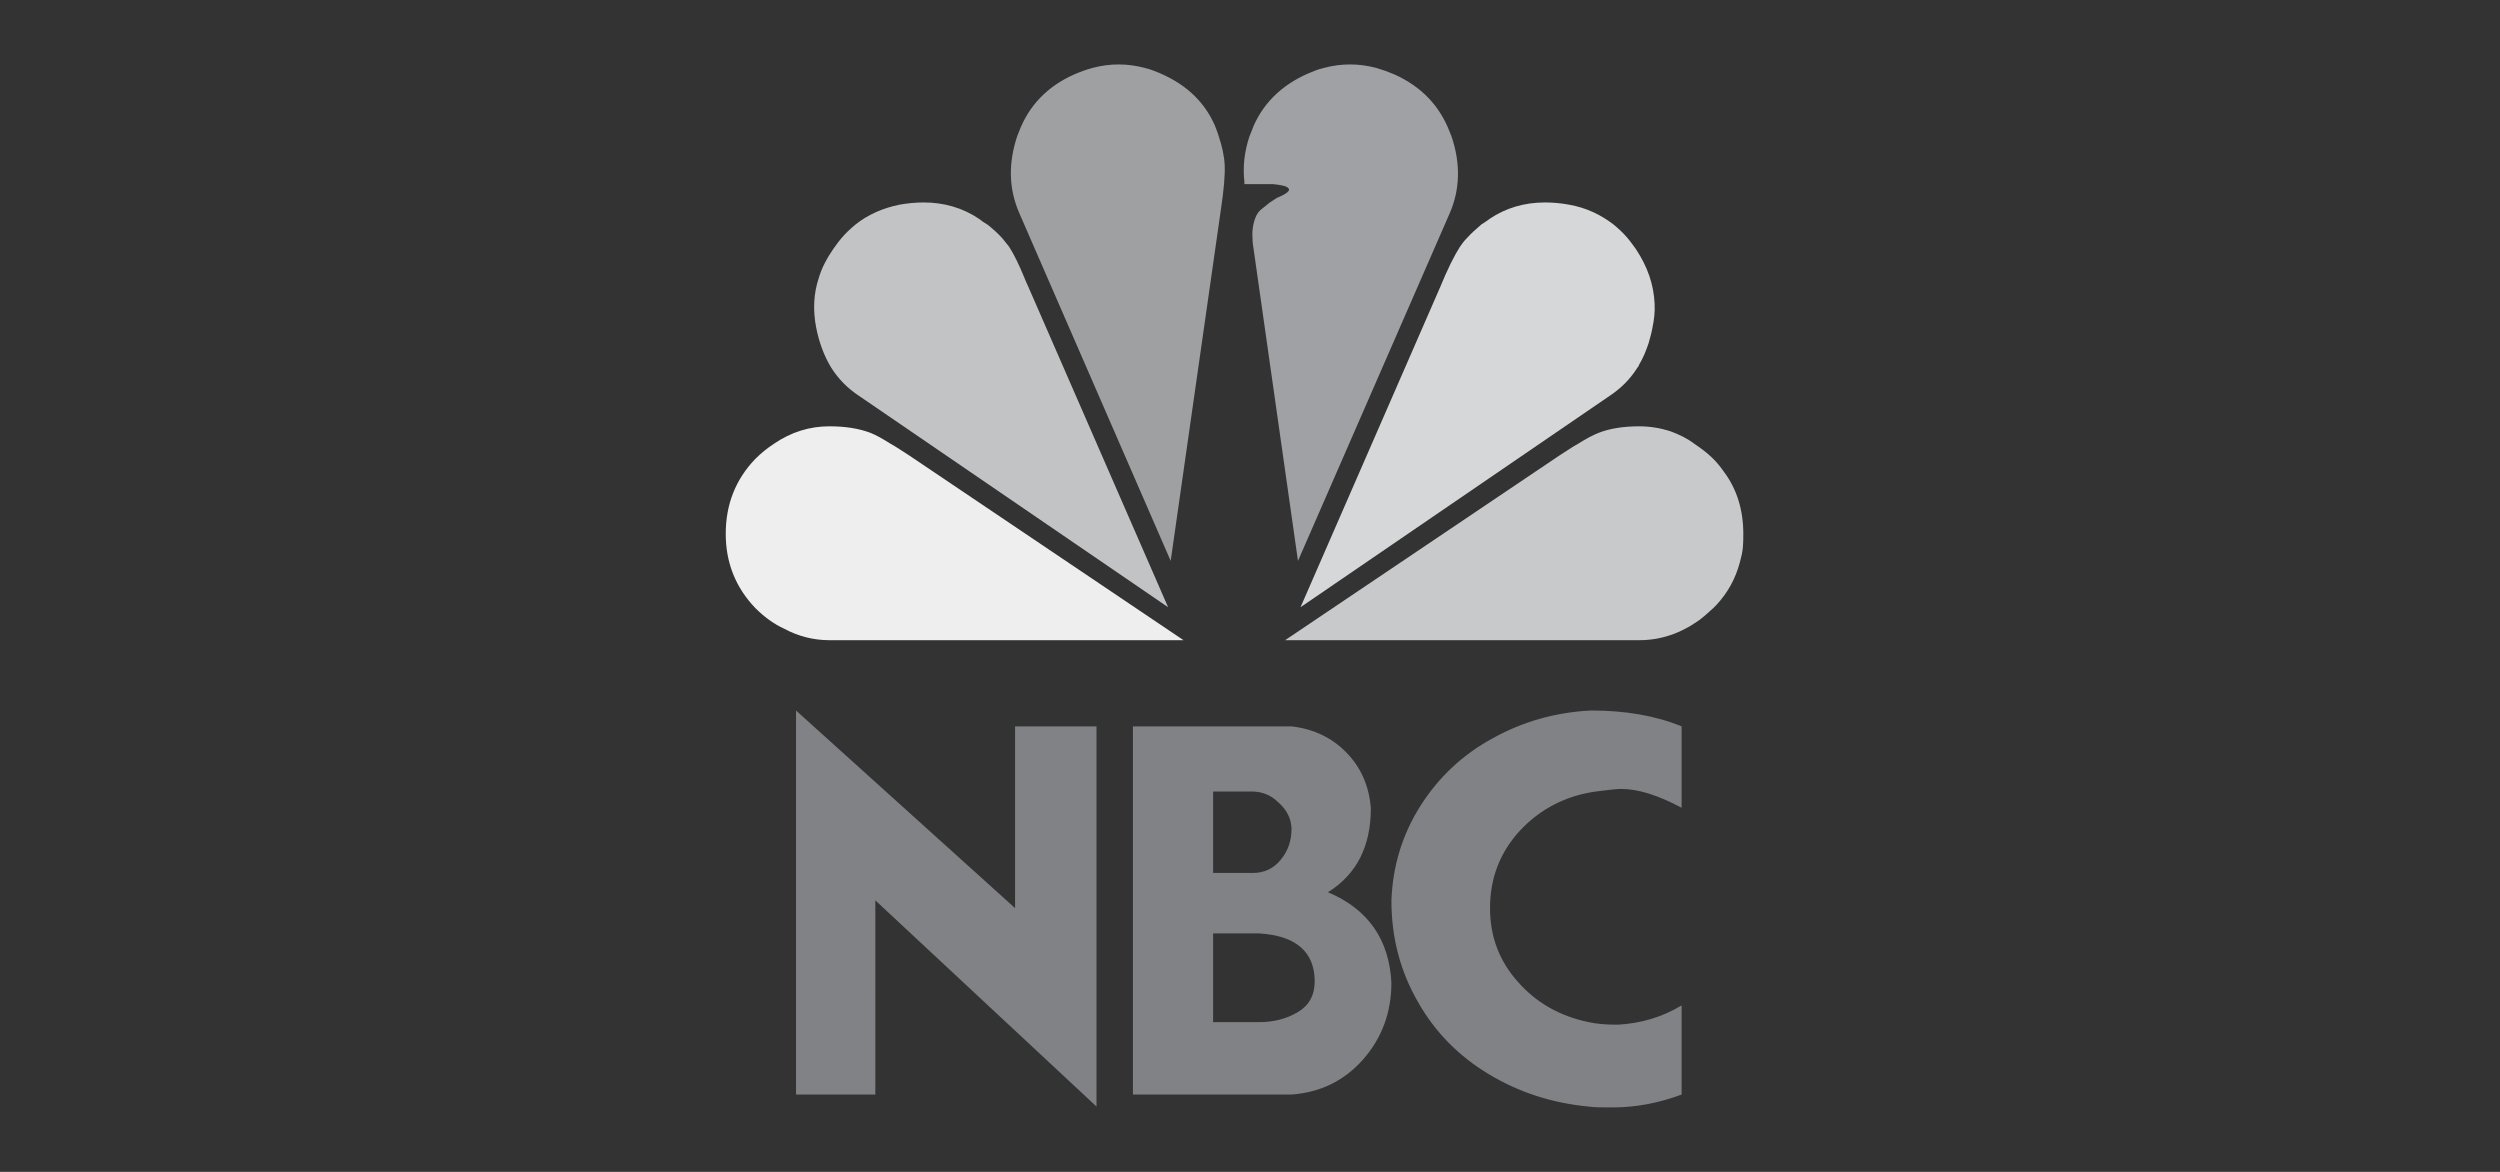
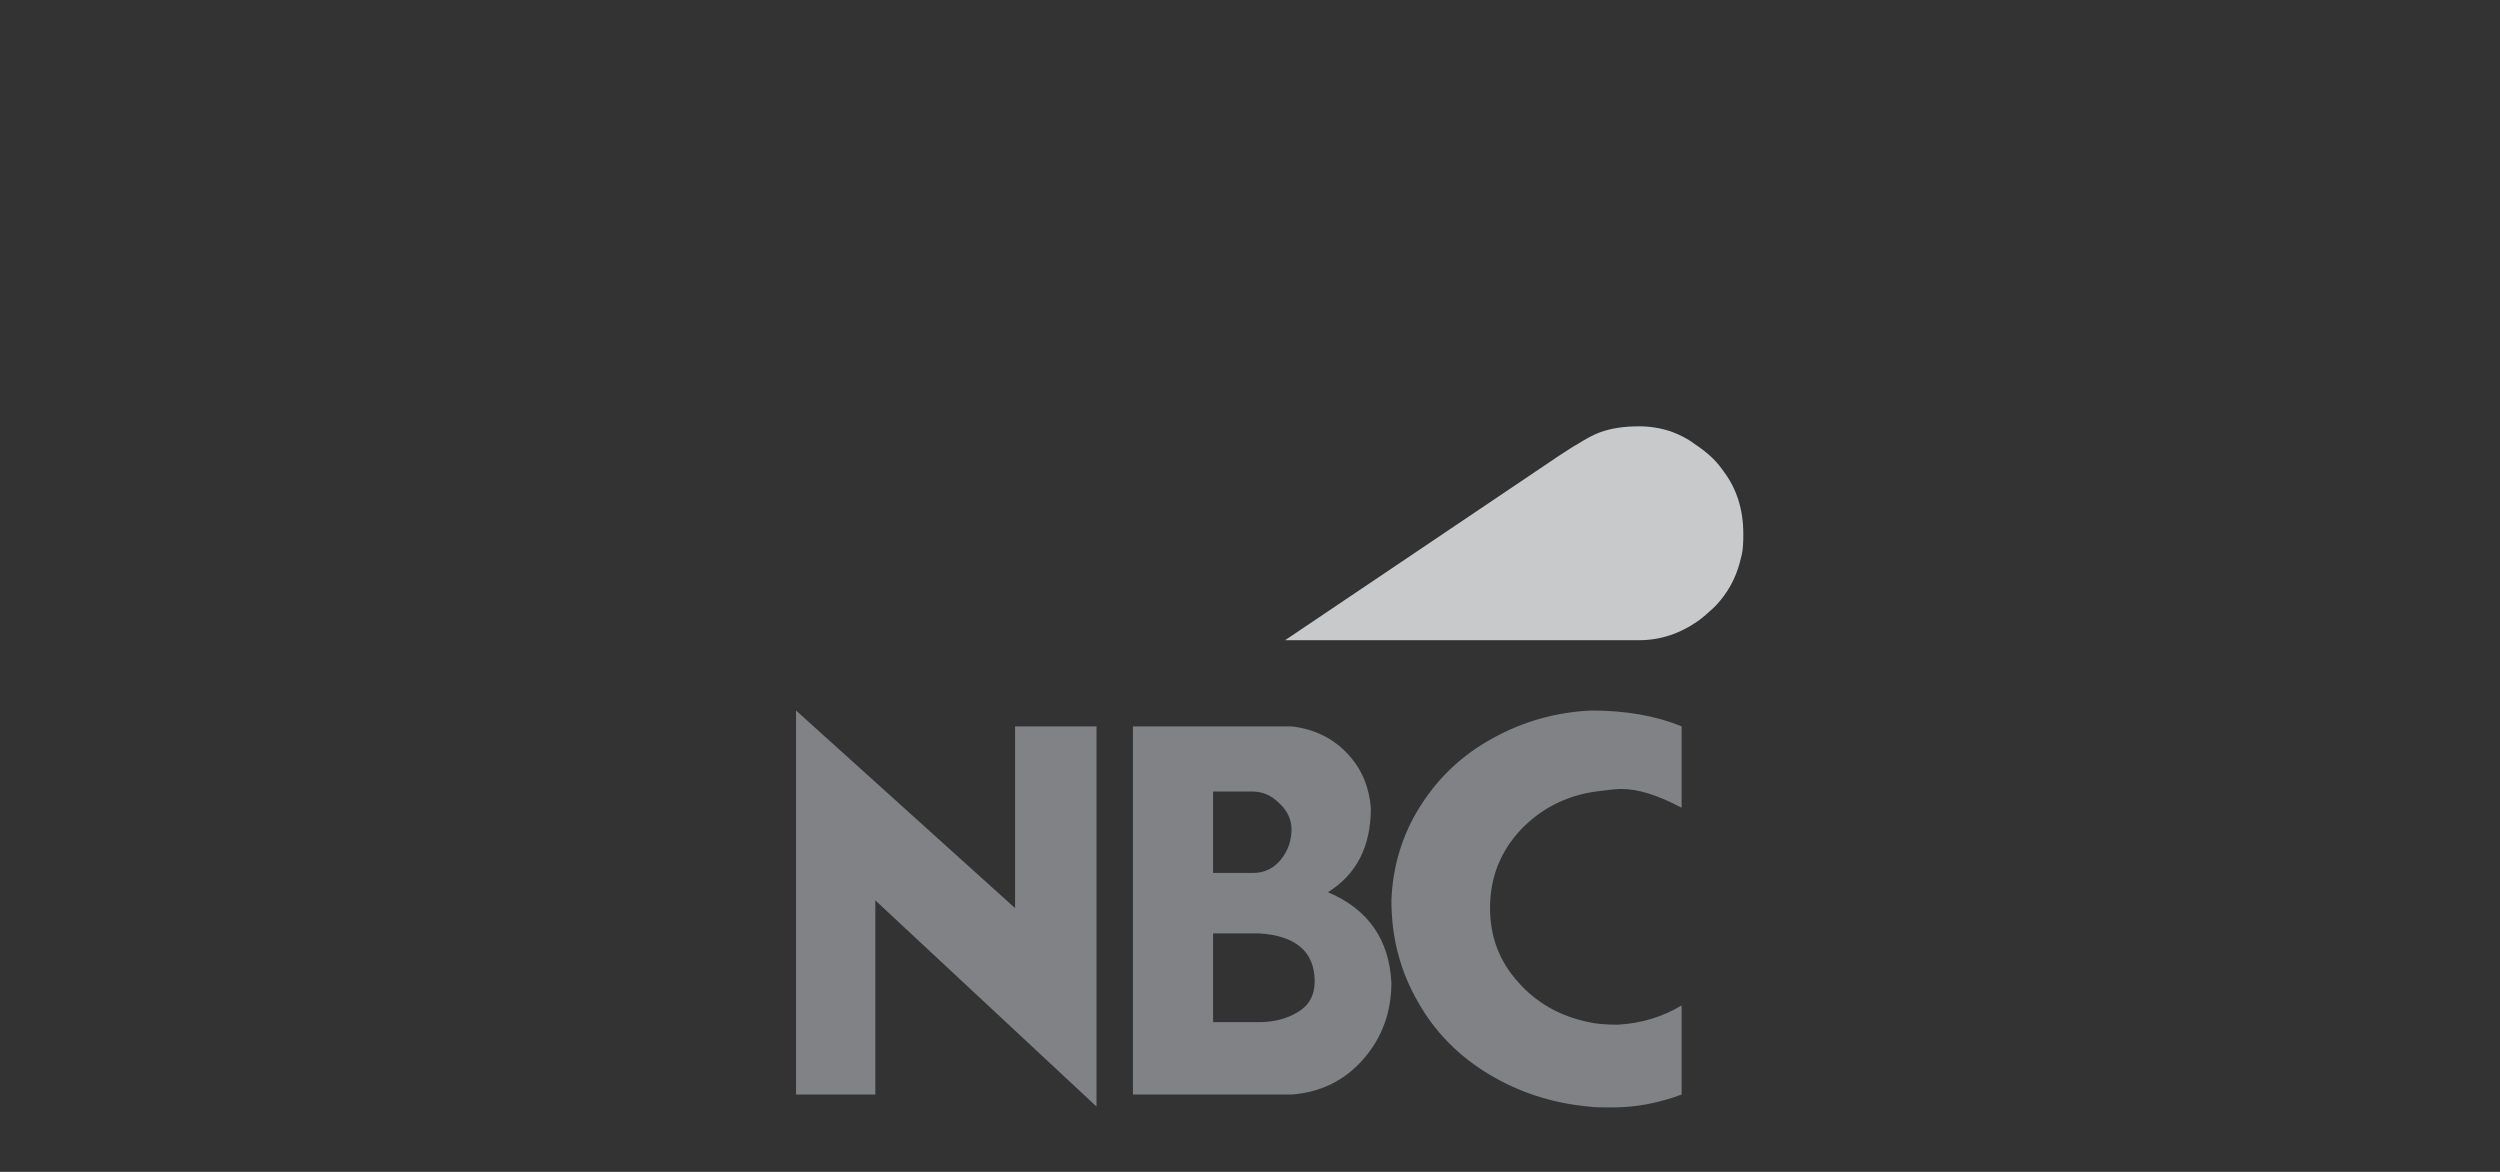
<svg xmlns="http://www.w3.org/2000/svg" version="1.1" id="Updated_061511" x="0px" y="0px" width="192px" height="90px" viewBox="0 0 192 90" enable-background="new 0 0 192 90" xml:space="preserve">
  <rect x="0" y="0" width="192" height="90" fill="#333333" stroke="none" />
  <g>
-     <path fill="#EEEEEF" d="M63.703,32.741c-1.515,0-2.929,0.428-4.279,1.35c-0.494,0.33-0.955,0.691-1.416,1.152   c-1.514,1.581-2.271,3.489-2.271,5.761c0,2.206,0.758,4.115,2.271,5.695c0.692,0.69,1.416,1.218,2.206,1.58   c1.086,0.592,2.272,0.888,3.489,0.888h27.192L69.827,34.979c-0.527-0.329-0.988-0.659-1.417-0.889   c-0.625-0.396-1.152-0.691-1.579-0.856C65.942,32.905,64.922,32.741,63.703,32.741" />
-     <path fill="#C1C3C5" d="M70.922,15.548c-0.594,0-1.211,0.058-1.853,0.174c-1.283,0.264-2.402,0.757-3.358,1.514   c-0.395,0.33-0.757,0.659-1.086,1.054c-0.23,0.264-0.428,0.56-0.625,0.823c-0.494,0.724-0.889,1.449-1.119,2.239   c-0.395,1.185-0.461,2.469-0.197,3.818c0.229,1.153,0.625,2.206,1.151,3.062c0.56,0.888,1.284,1.612,2.14,2.172l23.735,16.23   L79.011,22.108c-0.132-0.263-0.23-0.526-0.33-0.757c-0.428-1.053-0.822-1.844-1.185-2.403c-0.165-0.198-0.329-0.428-0.527-0.659   c-0.329-0.362-0.724-0.724-1.152-1.054c-0.23-0.131-0.428-0.263-0.625-0.428C73.944,15.968,72.521,15.548,70.922,15.548" />
-     <path fill="#9EA0A2" d="M85.908,4.949c-0.675,0-1.35,0.09-2.024,0.271c-0.461,0.131-0.922,0.296-1.383,0.494   c-2.074,0.922-3.489,2.403-4.247,4.411c-0.033,0.099-0.098,0.23-0.131,0.329c-0.692,2.074-0.658,4.049,0.165,5.926l11.621,26.697   l3.852-26.96c0.23-1.515,0.329-2.667,0.295-3.424c-0.032-0.724-0.197-1.449-0.461-2.239c-0.065-0.263-0.197-0.526-0.296-0.823   c-0.855-1.942-2.402-3.325-4.641-4.18c-0.231-0.099-0.461-0.165-0.725-0.23C87.257,5.04,86.583,4.949,85.908,4.949" />
    <path fill="#C7C9CB" d="M125.889,32.741c-1.219,0-2.24,0.165-3.096,0.494c-0.427,0.165-0.987,0.46-1.612,0.856   c-0.428,0.23-0.889,0.56-1.416,0.889L98.696,49.167h27.192c1.612,0,3.127-0.492,4.574-1.513c0.362-0.265,0.725-0.593,1.12-0.955   c0.065-0.065,0.132-0.132,0.231-0.231c0.889-0.954,1.479-2.04,1.81-3.291c0.099-0.362,0.198-0.758,0.23-1.153   c0.033-0.329,0.033-0.691,0.033-1.021c0-1.843-0.494-3.457-1.515-4.807c-0.23-0.329-0.493-0.658-0.79-0.955   c-0.461-0.461-0.955-0.822-1.448-1.152c-0.56-0.428-1.186-0.725-1.811-0.955C127.534,32.873,126.711,32.741,125.889,32.741" />
-     <path fill="#9FA1A4" d="M103.685,4.949c-0.676,0-1.351,0.09-2.024,0.271c-0.265,0.065-0.495,0.131-0.725,0.23   c-2.239,0.855-3.786,2.271-4.642,4.18c-0.099,0.297-0.23,0.56-0.329,0.823c-0.396,1.185-0.528,2.337-0.396,3.523v0.165h2.206   c0.658,0.065,1.086,0.164,1.185,0.329c0.164,0.165-0.164,0.428-0.889,0.725l-0.56,0.362l-0.692,0.56   c-0.295,0.263-0.461,0.658-0.558,1.119c-0.066,0.33-0.099,0.659-0.066,1.054c0,0.165,0,0.296,0.033,0.494l3.457,24.294   l11.652-26.697c0.79-1.811,0.856-3.819,0.132-5.926c-0.032-0.099-0.099-0.23-0.132-0.329c-0.79-2.042-2.204-3.489-4.246-4.411   c-0.461-0.197-0.922-0.362-1.382-0.494C105.033,5.04,104.359,4.949,103.685,4.949" />
-     <path fill="#D5D7D8" d="M118.669,15.548c-1.599,0-3.021,0.42-4.27,1.26c-0.198,0.165-0.429,0.296-0.626,0.428   c-0.428,0.362-0.79,0.691-1.118,1.054c-0.231,0.23-0.396,0.461-0.528,0.659c-0.427,0.658-0.953,1.711-1.547,3.16L99.881,46.634   l23.735-16.23c0.889-0.592,1.58-1.284,2.14-2.172c0.066-0.066,0.099-0.131,0.133-0.231c0.296-0.494,0.526-1.053,0.724-1.646   c0.099-0.361,0.229-0.79,0.296-1.185c0.132-0.625,0.198-1.25,0.165-1.843c-0.065-1.449-0.526-2.832-1.448-4.214   c-0.198-0.263-0.396-0.559-0.625-0.823c-0.33-0.395-0.692-0.724-1.087-1.054c-0.988-0.757-2.107-1.284-3.392-1.514   C119.88,15.606,119.263,15.548,118.669,15.548" />
    <path fill="#808285" d="M93.166,78.499v-6.813h3.523c2.831,0.164,4.279,1.414,4.279,3.687c0,1.087-0.461,1.876-1.316,2.369   c-0.89,0.527-1.876,0.758-2.962,0.758H93.166 M93.166,67.043v-6.255h2.962c0.79,0,1.482,0.263,2.074,0.856   c0.627,0.56,0.955,1.218,0.988,1.975c0,0.955-0.263,1.713-0.822,2.403c-0.561,0.691-1.284,1.021-2.14,1.021H93.166 M99.19,55.785   H87.01v28.277h12.18c2.205-0.165,4.05-1.054,5.497-2.699c1.449-1.646,2.173-3.622,2.173-5.893   c-0.165-3.325-1.811-5.663-4.872-6.946c2.205-1.383,3.293-3.522,3.293-6.452c-0.133-1.712-0.758-3.127-1.878-4.278   C102.284,56.641,100.869,55.981,99.19,55.785 M61.135,54.567v29.495h6.091V69.149l16.986,15.834V55.785h-6.255v13.958   L61.135,54.567 M122.201,54.567c-2.732,0.131-5.268,0.855-7.572,2.139c-2.304,1.251-4.146,2.996-5.53,5.168   c-1.382,2.174-2.14,4.609-2.238,7.275c0,2.897,0.691,5.465,2.041,7.803c1.316,2.337,3.161,4.181,5.465,5.562   c2.305,1.383,4.839,2.206,7.638,2.469c0.428,0.067,1.054,0.067,1.843,0.067c1.778,0,3.522-0.33,5.3-0.988v-6.847   c-1.48,0.889-3.095,1.382-4.904,1.481c-0.955,0-1.68-0.067-2.238-0.198c-2.239-0.46-4.049-1.515-5.433-3.095   c-1.415-1.58-2.139-3.456-2.139-5.661c0-2.339,0.79-4.313,2.304-5.959c1.547-1.646,3.489-2.667,5.826-2.996   c0.988-0.132,1.646-0.197,1.942-0.197c1.317,0,2.864,0.494,4.642,1.448v-6.254C127.139,54.962,124.834,54.567,122.201,54.567" />
  </g>
</svg>